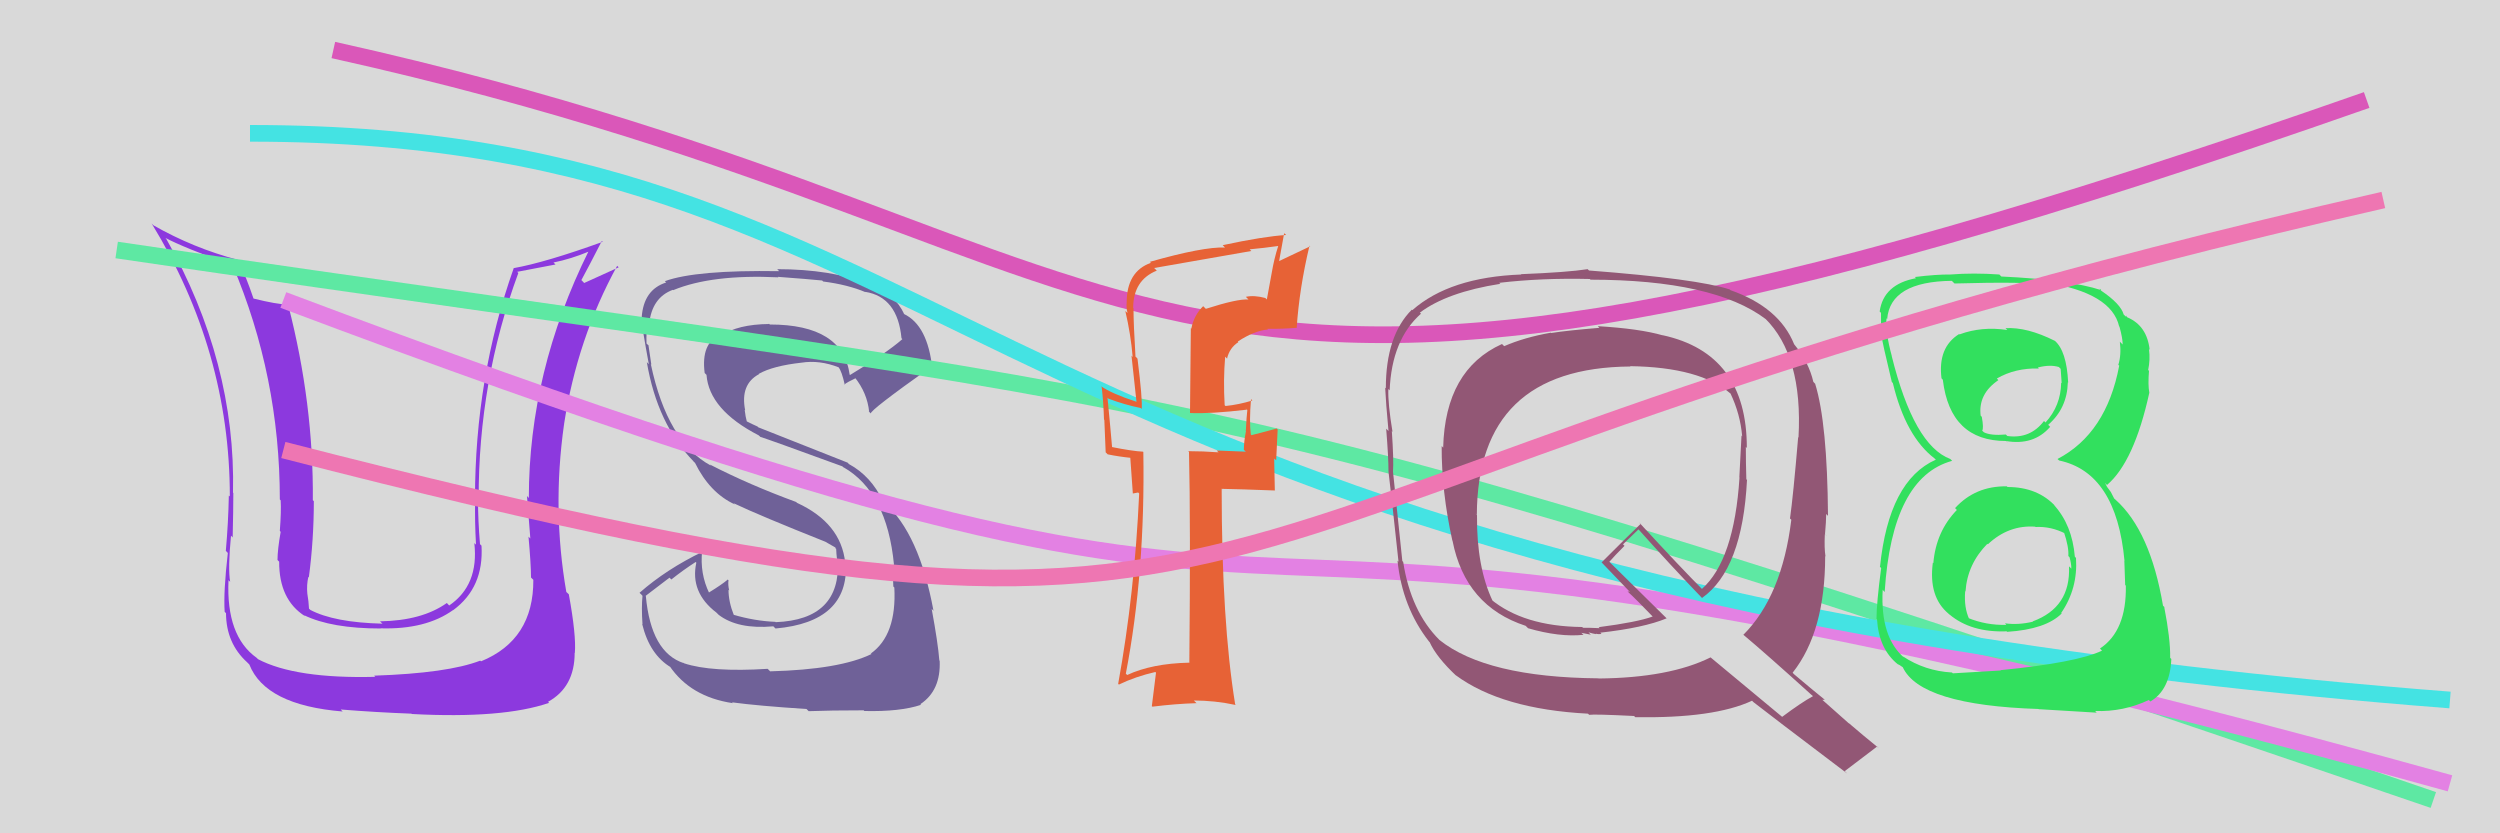
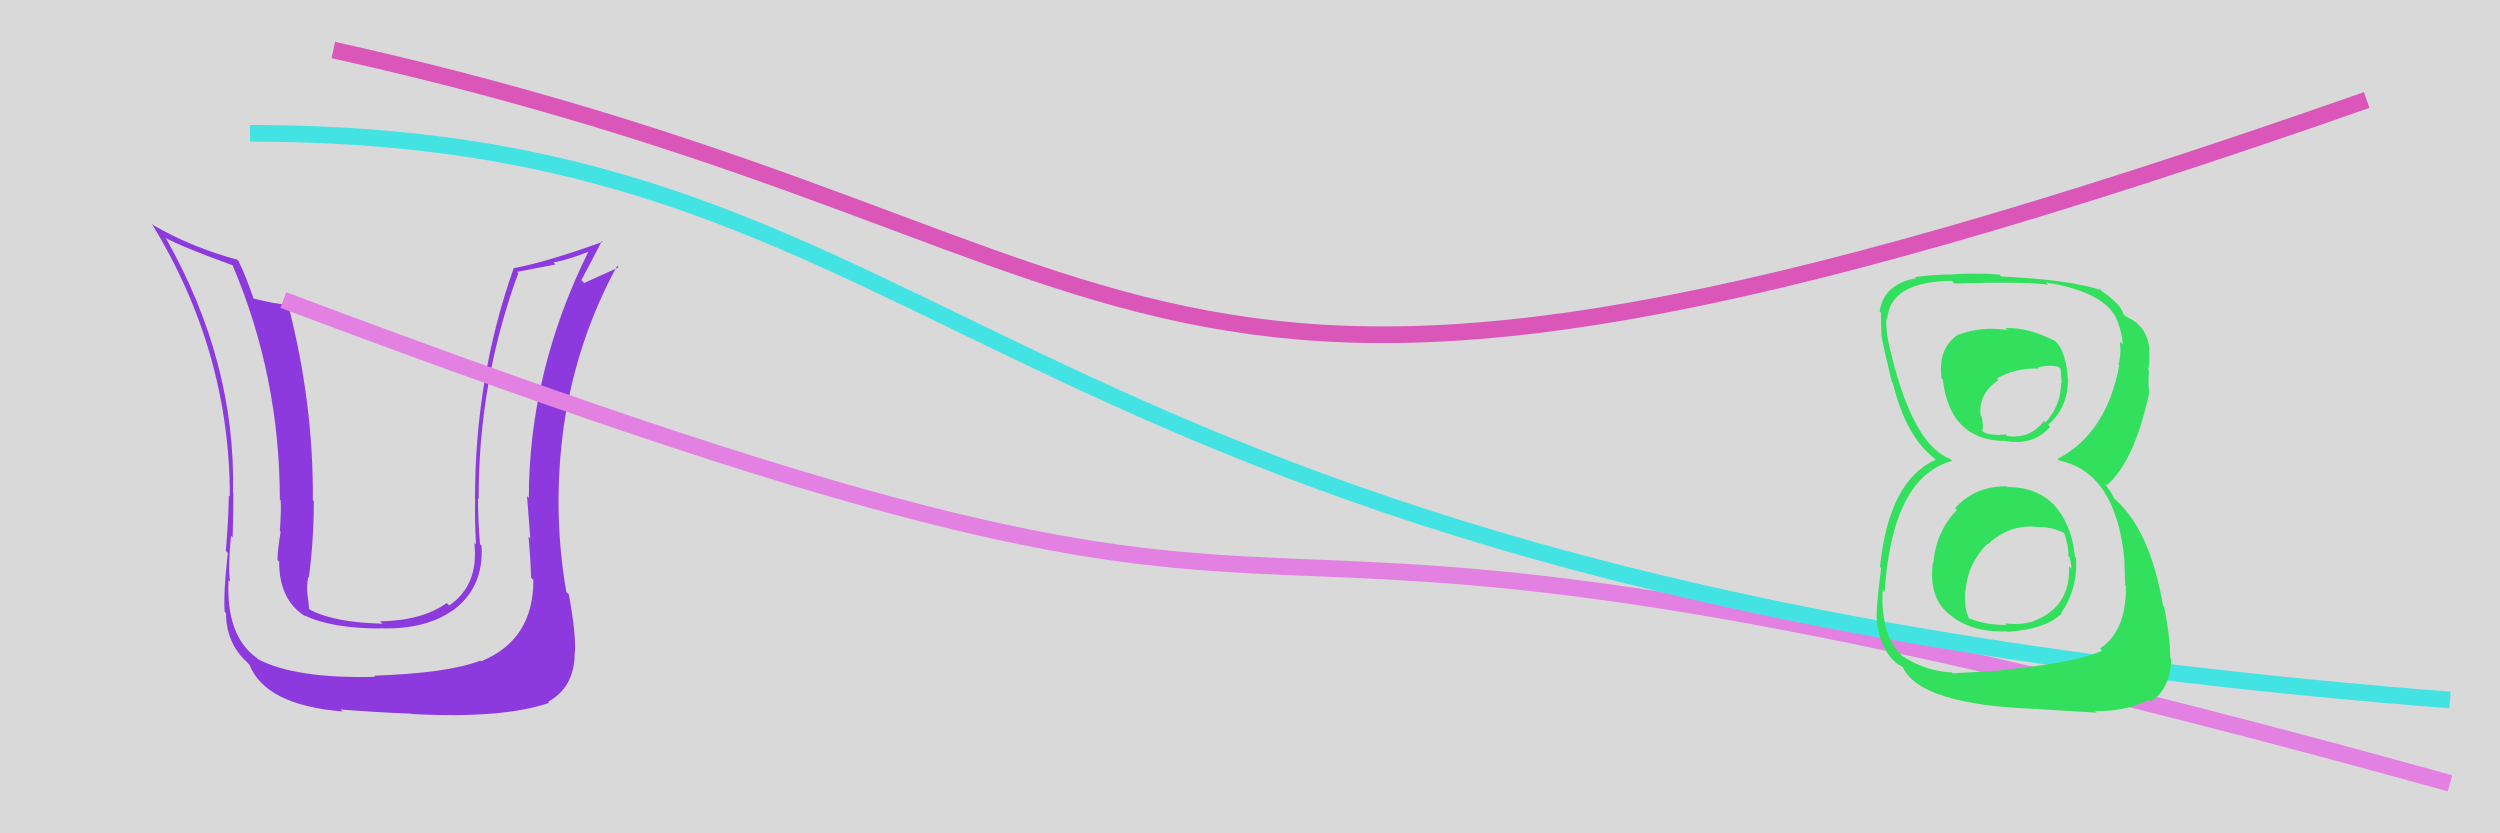
<svg xmlns="http://www.w3.org/2000/svg" width="150" height="50" viewBox="0,0,150,50">
  <rect width="100%" height="100%" fill="#d9d9d9" />
-   <path fill="#6f6198" d="M46.13 40.20L46.15 40.22L46.06 40.13Q42.68 40.34 41.05 39.80L40.98 39.73L41.03 39.79Q39.06 39.15 38.75 35.76L38.74 35.75L40.17 34.66L40.28 34.77Q40.98 34.21 41.74 33.72L41.63 33.61L41.78 33.76Q41.39 35.54 42.99 36.76L43.04 36.81L43.12 36.89Q44.27 37.77 46.40 37.58L46.45 37.63L46.53 37.71Q50.94 37.32 50.75 33.78L50.55 33.59L50.71 33.74Q50.45 31.38 47.82 30.17L47.79 30.14L47.77 30.12Q44.96 29.09 42.59 27.87L42.60 27.88L42.66 27.94Q40.04 26.53 39.05 21.85L39.06 21.86L39.08 21.88Q39.03 21.49 38.91 20.73L38.98 20.79L38.79 20.61Q38.77 19.90 38.85 19.33L38.92 19.40L38.95 19.43Q39.12 17.85 40.37 17.39L40.30 17.32L40.39 17.41Q42.71 16.45 46.70 16.64L46.62 16.56L46.67 16.61Q48.53 16.75 49.33 16.83L49.33 16.83L49.39 16.89Q50.87 17.08 51.93 17.53L51.90 17.50L51.91 17.51Q53.86 17.82 54.09 20.30L54.12 20.32L54.14 20.35Q53.21 21.17 51.00 22.50L50.96 22.46L50.98 22.48Q50.57 19.47 46.19 19.47L46.06 19.35L46.15 19.44Q44.26 19.46 43.27 20.14L43.36 20.22L43.21 20.08Q42.05 20.59 42.28 22.38L42.38 22.48L42.39 22.49Q42.55 24.59 45.52 26.12L45.62 26.21L45.61 26.21Q46.05 26.34 50.54 27.98L50.67 28.10L50.60 28.03Q53.22 29.52 53.64 33.89L53.52 33.78L53.66 33.92Q53.53 33.93 53.60 35.19L53.64 35.23L53.66 35.25Q53.81 38.10 52.25 39.21L52.13 39.09L52.29 39.24Q50.39 40.17 46.21 40.28ZM48.51 42.66L48.51 42.66L48.52 42.67Q49.84 42.62 51.82 42.62L51.85 42.65L51.86 42.66Q54.01 42.71 55.26 42.29L55.33 42.36L55.22 42.25Q56.46 41.43 56.38 39.64L56.38 39.65L56.36 39.62Q56.28 38.59 55.90 36.53L55.90 36.53L56.01 36.65Q55.16 32.03 53.07 30.16L53.00 30.10L52.97 30.06Q52.26 28.56 50.93 27.84L50.86 27.76L45.50 25.64L45.45 25.59Q45.17 25.47 44.72 25.24L44.82 25.34L44.74 24.99L44.68 24.59L44.71 24.62Q44.40 23.06 45.54 22.45L45.53 22.43L45.53 22.43Q46.38 21.95 48.09 21.76L48.07 21.73L48.09 21.76Q49.17 21.59 50.32 22.04L50.34 22.07L50.32 22.05Q50.50 22.26 50.69 23.10L50.56 22.98L50.66 23.07Q50.85 22.92 51.34 22.69L51.26 22.60L51.27 22.62Q52.04 23.58 52.15 24.72L52.09 24.65L52.25 24.81Q52.18 24.63 55.83 22.04L55.87 22.07L55.94 22.14Q55.67 19.51 54.22 18.83L54.17 18.78L54.26 18.86Q53.68 17.61 52.24 17.07L52.13 16.97L52.21 17.04Q49.83 16.15 46.63 16.15L46.69 16.21L46.75 16.27Q41.76 16.19 39.89 16.87L39.94 16.92L39.97 16.95Q38.61 17.38 38.50 19.06L38.45 19.01L38.47 19.03Q38.52 19.64 38.93 21.85L38.87 21.79L38.81 21.73Q39.44 25.44 41.61 27.68L41.62 27.70L41.70 27.77Q42.59 29.58 44.10 30.27L44.04 30.22L44.01 30.19Q45.59 30.94 49.51 32.50L49.39 32.38L49.39 32.43L50.14 32.86L50.11 32.88L50.17 32.93Q50.18 33.21 50.22 33.55L50.32 33.66L50.27 33.61Q50.46 37.18 46.54 37.33L46.49 37.29L46.51 37.31Q45.28 37.26 43.99 36.88L43.98 36.88L44.04 36.93Q43.71 36.11 43.71 35.38L43.75 35.43L43.75 35.42Q43.67 35.08 43.71 34.81L43.69 34.80L43.67 34.77Q43.32 35.07 42.52 35.56L42.50 35.54L42.56 35.60Q41.98 34.41 42.13 33.04L42.10 33.02L42.18 33.09Q39.97 34.16 38.37 35.57L38.47 35.66L38.55 35.75Q38.48 36.43 38.55 37.46L38.57 37.47L38.53 37.44Q38.98 39.29 40.27 40.05L40.30 40.08L40.16 39.94Q41.42 41.81 43.97 42.19L44.05 42.27L43.92 42.14Q45.46 42.35 48.39 42.54Z" />
  <path fill="#8c39de" d="M31.96 34.75L32.00 34.79L32.00 34.79Q32.02 38.39 28.86 39.68L28.83 39.65L28.81 39.64Q26.87 40.39 22.45 40.54L22.48 40.58L22.52 40.61Q17.72 40.73 15.48 39.55L15.48 39.55L15.40 39.47Q13.56 38.16 13.71 34.81L13.75 34.85L13.81 34.91Q13.67 34.12 13.86 32.14L14.01 32.29L13.96 32.25Q14.00 30.57 14.00 29.58L13.97 29.55L13.98 29.56Q14.16 21.74 9.97 14.32L9.84 14.19L9.92 14.27Q11.00 14.85 13.97 15.92L14.05 16.01L13.95 15.90Q16.79 22.59 16.79 29.97L16.83 30.01L16.84 30.02Q16.88 30.67 16.79 31.85L16.82 31.89L16.84 31.91Q16.65 32.99 16.65 33.60L16.62 33.57L16.75 33.70Q16.74 35.98 18.30 36.97L18.24 36.90L18.24 36.91Q19.88 37.71 22.85 37.71L22.81 37.67L22.84 37.70Q25.55 37.78 27.19 36.60L27.11 36.52L27.19 36.61Q29.04 35.25 28.89 32.74L28.84 32.69L28.80 32.65Q28.68 31.24 28.68 29.90L28.79 30.02L28.72 29.94Q28.70 22.89 31.10 16.38L31.03 16.31L33.33 15.87L33.21 15.75Q34.26 15.54 35.36 15.08L35.45 15.17L35.33 15.04Q31.73 22.30 31.73 29.88L31.61 29.75L31.62 29.77Q31.69 30.67 31.82 32.31L31.82 32.31L31.71 32.20Q31.86 33.85 31.86 34.65ZM33.98 35.51L34.08 35.61L33.98 35.52Q33.12 30.58 33.84 25.48L33.88 25.52L33.84 25.47Q34.63 20.33 37.03 15.95L37.03 15.95L37.12 16.04Q36.50 16.33 35.05 16.98L34.89 16.81L34.88 16.81Q35.31 16.02 36.11 14.46L36.21 14.55L36.16 14.51Q32.72 15.75 30.81 16.09L30.81 16.09L30.82 16.10Q28.50 22.65 28.50 29.92L28.41 29.83L28.51 29.93Q28.48 31.27 28.56 32.68L28.50 32.62L28.46 32.59Q28.74 35.11 26.95 36.33L26.84 36.21L26.81 36.18Q25.32 37.24 22.80 37.28L22.83 37.31L22.95 37.42Q20.05 37.35 18.61 36.59L18.64 36.61L18.54 36.52Q18.52 36.08 18.44 35.62L18.45 35.63L18.44 35.62Q18.39 35.11 18.50 34.61L18.58 34.70L18.53 34.65Q18.83 32.39 18.83 30.07L18.77 30.01L18.77 30.02Q18.82 24.23 17.30 18.33L17.33 18.37L17.24 18.27Q16.61 18.26 15.20 17.91L15.17 17.88L15.22 17.94Q14.75 16.55 14.30 15.64L14.31 15.66L14.24 15.58Q11.59 14.88 9.19 13.51L9.24 13.55L9.10 13.41Q13.79 21.07 13.79 29.79L13.73 29.73L13.73 29.73Q13.70 31.34 13.55 33.05L13.70 33.21L13.67 33.17Q13.40 35.53 13.48 36.71L13.51 36.74L13.56 36.79Q13.57 38.59 14.82 39.73L14.95 39.86L14.96 39.87Q15.92 42.31 20.56 42.69L20.46 42.59L20.45 42.57Q22.56 42.74 24.69 42.82L24.65 42.78L24.71 42.84Q30.17 43.13 32.95 42.17L32.96 42.18L32.88 42.11Q34.48 41.23 34.48 39.17L34.48 39.17L34.49 39.18Q34.58 38.13 34.13 35.66Z" />
-   <path d="M7 15 C75 25,70 22,146 48" stroke="#5ee8a3" fill="none" />
  <path d="M20 3 C74 15,65 33,142 6" stroke="#da57b9" fill="none" />
  <path d="M17 18 C94 47,57 22,147 47" stroke="#e381e3" fill="none" />
  <path d="M15 8 C59 8,57 35,147 42" stroke="#44e3e3" fill="none" />
-   <path fill="#925775" d="M95.98 19.69L95.95 19.66L95.96 19.67Q94.03 19.83 93.07 19.98L93.05 19.95L93.06 19.96Q91.47 20.24 90.25 20.77L90.16 20.68L90.12 20.64Q86.71 22.18 86.59 26.86L86.52 26.78L86.50 26.77Q86.49 29.50 87.14 32.43L87.22 32.51L87.15 32.44Q87.92 36.37 91.54 37.55L91.68 37.69L91.67 37.69Q93.56 38.24 95.01 38.09L94.88 37.97L95.45 38.08L95.31 37.94Q95.58 38.02 95.77 38.05L95.83 38.11L95.74 38.02Q95.93 38.07 96.09 38.03L95.98 37.92L96.02 37.96Q98.63 37.67 100.00 37.10L100.16 37.26L96.50 33.65L96.56 33.71Q96.86 33.36 97.47 32.75L97.38 32.66L98.31 31.76L98.29 31.74Q100.18 33.86 102.16 35.92L102.12 35.88L102.12 35.88Q104.55 34.16 104.82 28.79L104.83 28.81L104.78 28.75Q104.75 27.73 104.75 26.81L104.79 26.86L104.81 26.88Q104.82 21.21 99.75 20.11L99.72 20.07L99.76 20.12Q98.38 19.72 95.87 19.57ZM108.65 41.64L108.65 41.65L108.78 41.77Q108.11 42.13 106.93 43.01L106.94 43.02L102.63 39.44L102.64 39.44Q100.17 40.67 95.91 40.71L95.81 40.61L95.90 40.70Q89.18 40.64 86.37 38.40L86.47 38.50L86.36 38.39Q84.65 36.68 84.19 33.71L84.17 33.69L84.14 33.66Q83.96 31.88 83.58 28.30L83.55 28.27L83.58 28.30Q83.63 27.62 83.51 25.87L83.52 25.88L83.55 25.91Q83.27 24.22 83.30 23.34L83.41 23.45L83.38 23.42Q83.50 20.38 85.26 18.82L85.27 18.83L85.19 18.76Q86.82 17.53 90.02 17.03L89.92 16.94L89.95 16.97Q92.50 16.67 95.40 16.74L95.34 16.69L95.43 16.78Q102.83 16.79 105.95 19.15L105.90 19.10L105.90 19.10Q108.18 21.34 107.91 26.25L107.94 26.28L107.89 26.23Q107.59 29.78 107.40 31.11L107.56 31.26L107.48 31.18Q106.92 35.77 104.60 38.09L104.55 38.04L104.56 38.05Q105.98 39.24 108.72 41.72ZM103.96 17.54L103.80 17.38L103.79 17.37Q101.85 16.73 95.34 16.23L95.39 16.28L95.26 16.15Q94.04 16.34 91.26 16.45L91.25 16.44L91.28 16.47Q86.98 16.63 84.74 18.61L84.72 18.59L84.71 18.58Q83.15 20.14 83.15 23.30L83.01 23.17L83.11 23.26Q83.15 24.14 83.31 25.86L83.28 25.83L83.17 25.72Q83.31 27.42 83.31 28.30L83.37 28.36L83.31 28.30Q83.53 30.12 83.91 33.70L83.81 33.60L83.85 33.64Q84.14 36.44 85.74 38.49L85.78 38.53L85.78 38.53Q86.19 39.44 87.41 40.58L87.46 40.63L87.34 40.51Q90.10 42.55 95.28 42.82L95.40 42.94L95.35 42.89Q95.65 42.84 98.05 42.96L98.10 43.02L98.12 43.03Q102.84 43.11 105.13 42.04L105.12 42.04L105.21 42.13Q106.11 42.84 110.83 46.41L110.77 46.35L110.68 46.27Q111.34 45.78 112.63 44.79L112.68 44.84L112.73 44.89Q111.72 44.07 110.92 43.38L110.94 43.41L109.34 41.99L109.49 41.99L109.41 41.92Q108.87 41.49 107.65 40.46L107.60 40.41L107.56 40.36Q109.51 37.90 109.51 33.37L109.55 33.41L109.53 33.39Q109.45 32.89 109.49 32.06L109.62 32.18L109.50 32.06Q109.57 31.26 109.57 30.84L109.56 30.83L109.68 30.95Q109.64 25.39 108.91 23.03L108.95 23.07L108.80 22.91Q108.53 21.73 107.66 20.67L107.57 20.58L107.65 20.66Q106.76 18.44 103.83 17.41ZM97.81 21.97L97.78 21.95L97.81 21.97Q102.02 22.03 103.85 23.63L103.86 23.65L103.83 23.61Q104.42 24.85 104.53 26.18L104.42 26.07L104.49 26.15Q104.44 27.27 104.36 28.64L104.54 28.82L104.37 28.65Q104.05 33.62 102.11 35.34L102.24 35.46L102.22 35.44Q100.87 34.09 98.35 31.35L98.39 31.38L98.44 31.43Q97.66 32.18 96.10 33.74L95.92 33.56L95.92 33.56Q96.60 34.28 97.74 35.46L97.80 35.51L97.65 35.48L97.72 35.55Q98.14 35.93 99.17 37.00L99.15 36.98L99.16 36.99Q98.24 37.33 95.92 37.63L95.98 37.69L95.43 37.67L95.00 37.67L94.92 37.62L94.91 37.62Q91.41 37.58 89.43 35.94L89.60 36.11L89.57 36.08Q88.59 34.03 88.62 30.91L88.51 30.79L88.61 30.89Q88.65 22.06 97.82 21.99Z" />
  <path fill="#32e05e" d="M120.36 29.12L120.47 29.24L120.41 29.18Q118.52 29.15 117.30 30.49L117.33 30.51L117.41 30.60Q116.16 31.89 116.00 33.79L115.87 33.66L115.97 33.76Q115.70 35.81 116.91 36.82L116.96 36.87L116.97 36.87Q118.27 37.96 120.40 37.88L120.31 37.79L120.43 37.91Q122.75 37.76 123.70 36.81L123.69 36.80L123.67 36.78Q124.68 35.31 124.56 33.48L124.59 33.51L124.49 33.40Q124.33 31.50 123.24 30.30L123.27 30.32L123.36 30.41Q122.28 29.22 120.45 29.22ZM120.33 19.69L120.32 19.68L120.44 19.80Q118.91 19.57 117.58 20.06L117.65 20.13L117.55 20.04Q116.26 20.84 116.49 22.70L116.54 22.75L116.57 22.79Q117.01 26.46 120.36 26.46L120.48 26.58L120.35 26.46Q122.02 26.75 123.01 25.61L122.89 25.49L122.89 25.49Q124.03 24.50 124.07 22.94L123.97 22.84L124.09 22.96Q124.00 21.04 123.27 20.43L123.31 20.47L123.31 20.46Q121.62 19.61 120.32 19.69ZM120.06 40.25L120.04 40.23L117.17 40.40L117.12 40.35Q115.50 40.26 114.17 39.38L114.24 39.45L114.27 39.48Q112.81 38.25 112.96 35.40L112.93 35.36L113.08 35.52Q113.52 28.64 117.13 27.65L116.99 27.51L117.02 27.54Q114.83 26.72 113.50 21.35L113.40 21.25L113.51 21.37Q113.11 19.90 113.19 19.10L113.26 19.17L113.23 19.14Q113.42 16.89 117.11 16.85L117.28 17.02L117.27 17.01Q121.45 16.89 122.89 17.08L122.77 16.96L122.76 16.95Q126.69 17.57 127.15 19.59L127.15 19.58L127.17 19.61Q127.36 20.29 127.36 20.67L127.23 20.54L127.19 20.50Q127.29 21.28 127.10 21.89L127.17 21.96L127.15 21.95Q126.38 26.01 123.45 27.54L123.46 27.55L123.55 27.63Q126.98 28.36 127.47 33.65L127.52 33.69L127.46 33.64Q127.47 33.80 127.51 35.09L127.52 35.11L127.55 35.14Q127.60 37.85 126.00 38.91L126.13 39.05L126.12 39.04Q124.59 39.76 120.03 40.21ZM122.38 42.61L122.32 42.55L125.80 42.76L125.71 42.66Q127.40 42.72 128.93 42.00L129.04 42.11L129.02 42.09Q130.20 41.40 130.28 39.54L130.21 39.47L130.21 39.47Q130.23 38.35 129.85 36.40L129.91 36.47L129.78 36.34Q129.02 31.85 126.93 29.98L126.85 29.91L126.65 29.52L126.42 29.21L126.30 28.97L126.42 29.10Q128.05 27.71 128.96 23.56L128.86 23.47L128.96 23.57Q128.87 23.09 128.94 22.25L128.85 22.16L128.89 22.20Q129.02 21.57 128.94 20.96L128.93 20.94L128.98 20.99Q128.82 19.54 127.64 19.04L127.60 19.00L127.56 18.93L127.56 19.00L127.42 18.87Q127.25 18.24 126.07 17.44L125.99 17.36L125.99 17.32L126.08 17.41Q124.16 16.78 120.08 16.59L119.93 16.44L119.96 16.47Q118.40 16.36 117.03 16.47L117.00 16.44L117.03 16.47Q116.19 16.46 114.89 16.62L115.04 16.77L114.97 16.69Q113.01 17.05 112.78 18.69L112.82 18.73L112.86 18.77Q112.85 19.29 112.89 20.09L112.86 20.06L112.88 20.09Q112.94 20.56 113.51 22.92L113.49 22.90L113.57 22.98Q114.34 26.19 116.09 27.52L116.13 27.56L116.07 27.50L116.15 27.58Q113.33 28.83 112.80 34.01L112.76 33.98L112.87 34.08Q112.59 36.20 112.59 37.11L112.55 37.08L112.62 37.15Q112.73 38.97 113.91 39.89L113.85 39.82L113.89 39.86Q113.92 39.86 114.19 40.05L114.34 40.20L114.16 40.02Q115.20 42.31 122.32 42.54ZM121.98 31.47L121.96 31.45L122.13 31.62Q123.07 31.57 123.95 32.03L123.78 31.86L123.83 31.91Q124.14 32.83 124.10 33.36L124.25 33.51L124.17 33.43Q124.28 33.81 124.28 34.11L124.29 34.13L124.14 33.98Q124.25 36.44 121.97 37.28L121.95 37.27L121.98 37.30Q121.10 37.51 120.30 37.40L120.37 37.48L120.38 37.49Q119.20 37.53 118.06 37.07L118.07 37.08L118.16 37.16Q117.83 36.46 117.91 35.47L117.83 35.39L117.93 35.49Q118.04 33.85 119.24 32.63L119.18 32.57L119.27 32.66Q120.51 31.49 122.11 31.60ZM122.34 22.12L122.37 22.15L122.27 22.05Q123.00 21.86 123.53 22.02L123.64 22.13L123.70 22.99L123.67 22.96Q123.65 24.34 122.73 25.35L122.63 25.25L122.64 25.26Q121.81 26.35 120.44 26.16L120.45 26.17L120.35 26.07Q119.44 26.15 119.02 25.93L119.05 25.95L118.93 25.84Q119.03 25.70 118.91 25.02L118.90 25.00L118.84 24.94Q118.68 23.64 119.90 22.81L119.84 22.74L119.81 22.71Q120.92 22.07 122.33 22.11Z" />
-   <path fill="#e76236" d="M72.36 18.54L72.30 18.48L72.19 18.37Q71.63 18.92 71.48 19.72L71.45 19.69L71.40 24.78L71.40 24.78Q72.61 24.84 74.81 24.58L74.69 24.45L74.84 24.60Q74.79 25.01 74.75 25.85L74.61 25.71L74.76 25.85Q74.63 26.53 74.63 26.99L74.75 27.10L73.00 27.03L73.11 27.14Q72.17 27.07 71.29 27.07L71.37 27.15L71.34 27.12Q71.44 31.40 71.36 39.78L71.27 39.69L71.34 39.76Q69.11 39.81 67.63 40.50L67.69 40.56L67.55 40.42Q68.72 34.35 68.60 27.12L68.64 27.16L68.58 27.10Q67.95 27.07 66.65 26.81L66.66 26.81L66.73 26.89Q66.64 25.81 66.45 23.86L66.50 23.91L66.51 23.92Q67.49 24.29 68.44 24.48L68.42 24.46L68.50 24.54Q68.56 23.99 68.25 21.52L68.17 21.43L68.13 21.40Q68.01 19.45 68.01 18.50L67.99 18.47L67.99 18.47Q68.00 16.81 69.40 16.24L69.41 16.24L69.25 16.08Q70.25 15.90 75.08 15.06L75.07 15.05L74.98 14.96Q75.85 14.88 76.69 14.76L76.56 14.64L76.69 14.77Q76.45 15.51 76.30 16.39L76.30 16.39L76.01 17.97L75.92 17.88Q75.25 17.70 74.75 17.81L74.81 17.87L74.91 17.97Q74.25 17.92 72.35 18.53ZM77.64 19.52L77.68 19.57L77.80 19.69Q77.96 17.29 78.57 14.74L78.64 14.82L78.61 14.78Q77.96 15.09 76.67 15.70L76.73 15.76L77.05 13.99L77.17 14.10Q75.83 14.18 73.36 14.71L73.45 14.80L73.50 14.85Q72.19 14.80 68.99 15.71L69.01 15.72L69.05 15.77Q67.60 16.29 67.60 18.16L67.53 18.09L67.60 18.16Q67.57 18.44 67.65 18.78L67.62 18.75L67.52 18.66Q67.85 20.08 67.96 21.42L67.89 21.34L68.19 24.12L68.17 24.10Q66.70 23.62 66.06 23.17L66.08 23.20L66.10 23.21Q66.21 24.15 66.24 25.18L66.26 25.19L66.34 27.14L66.46 27.26Q67.13 27.40 67.93 27.48L67.81 27.36L67.97 29.61L68.29 29.55L68.35 29.61Q68.08 35.59 67.09 41.03L67.16 41.10L67.14 41.07Q68.14 40.59 69.32 40.32L69.36 40.36L69.11 42.37L69.15 42.40Q70.50 42.23 71.79 42.19L71.76 42.16L71.63 42.03Q72.89 42.03 74.15 42.30L74.07 42.22L74.11 42.26Q73.30 37.30 73.30 29.34L73.42 29.46L73.28 29.33Q74.41 29.35 76.51 29.43L76.49 29.42L76.45 27.51L76.57 27.62Q76.62 26.72 76.66 25.77L76.53 25.64L76.60 25.71Q76.15 25.84 75.09 26.11L75.08 26.10L75.05 26.07Q74.95 25.28 75.06 23.95L75.09 23.97L75.14 24.03Q74.33 24.28 73.53 24.36L73.48 24.31L73.48 24.31Q73.39 22.81 73.51 21.40L73.66 21.55L73.62 21.52Q73.77 20.87 74.30 20.53L74.30 20.53L74.27 20.49Q75.26 19.84 76.08 19.77L76.12 19.81L76.04 19.73Q76.95 19.74 77.78 19.67Z" />
-   <path d="M17 27 C83 44,64 30,143 12" stroke="#ee76b2" fill="none" />
</svg>